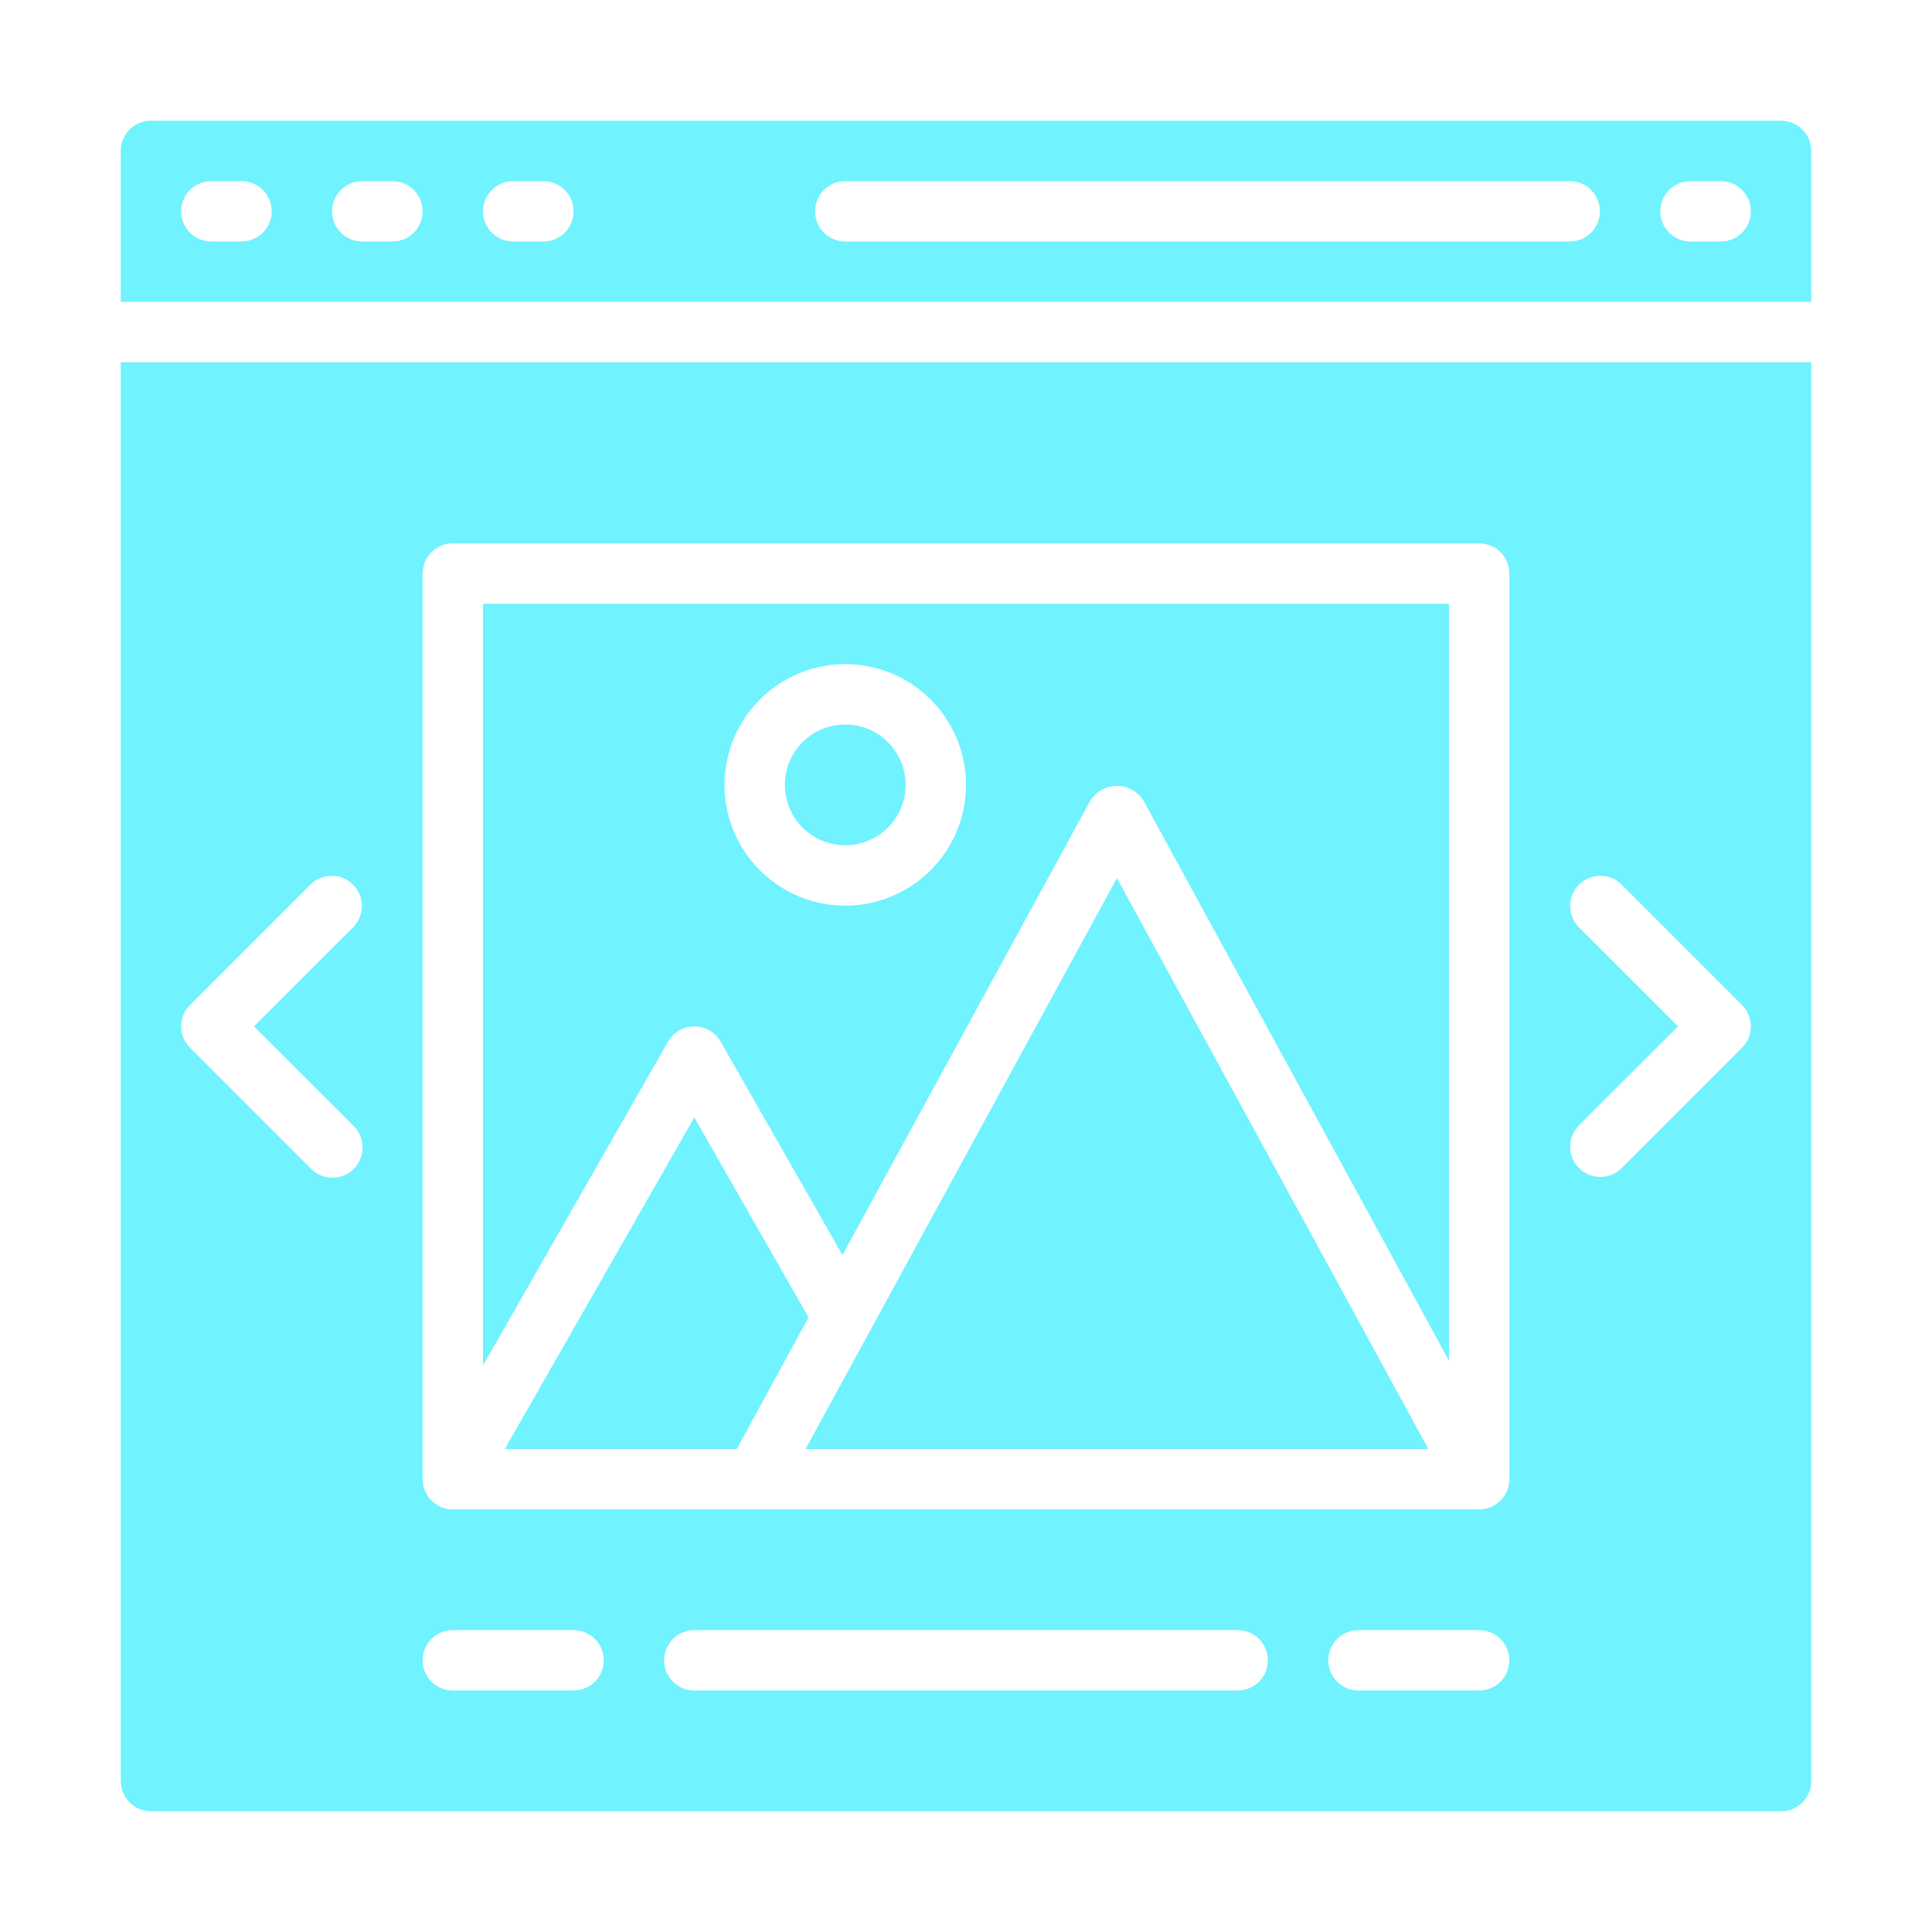
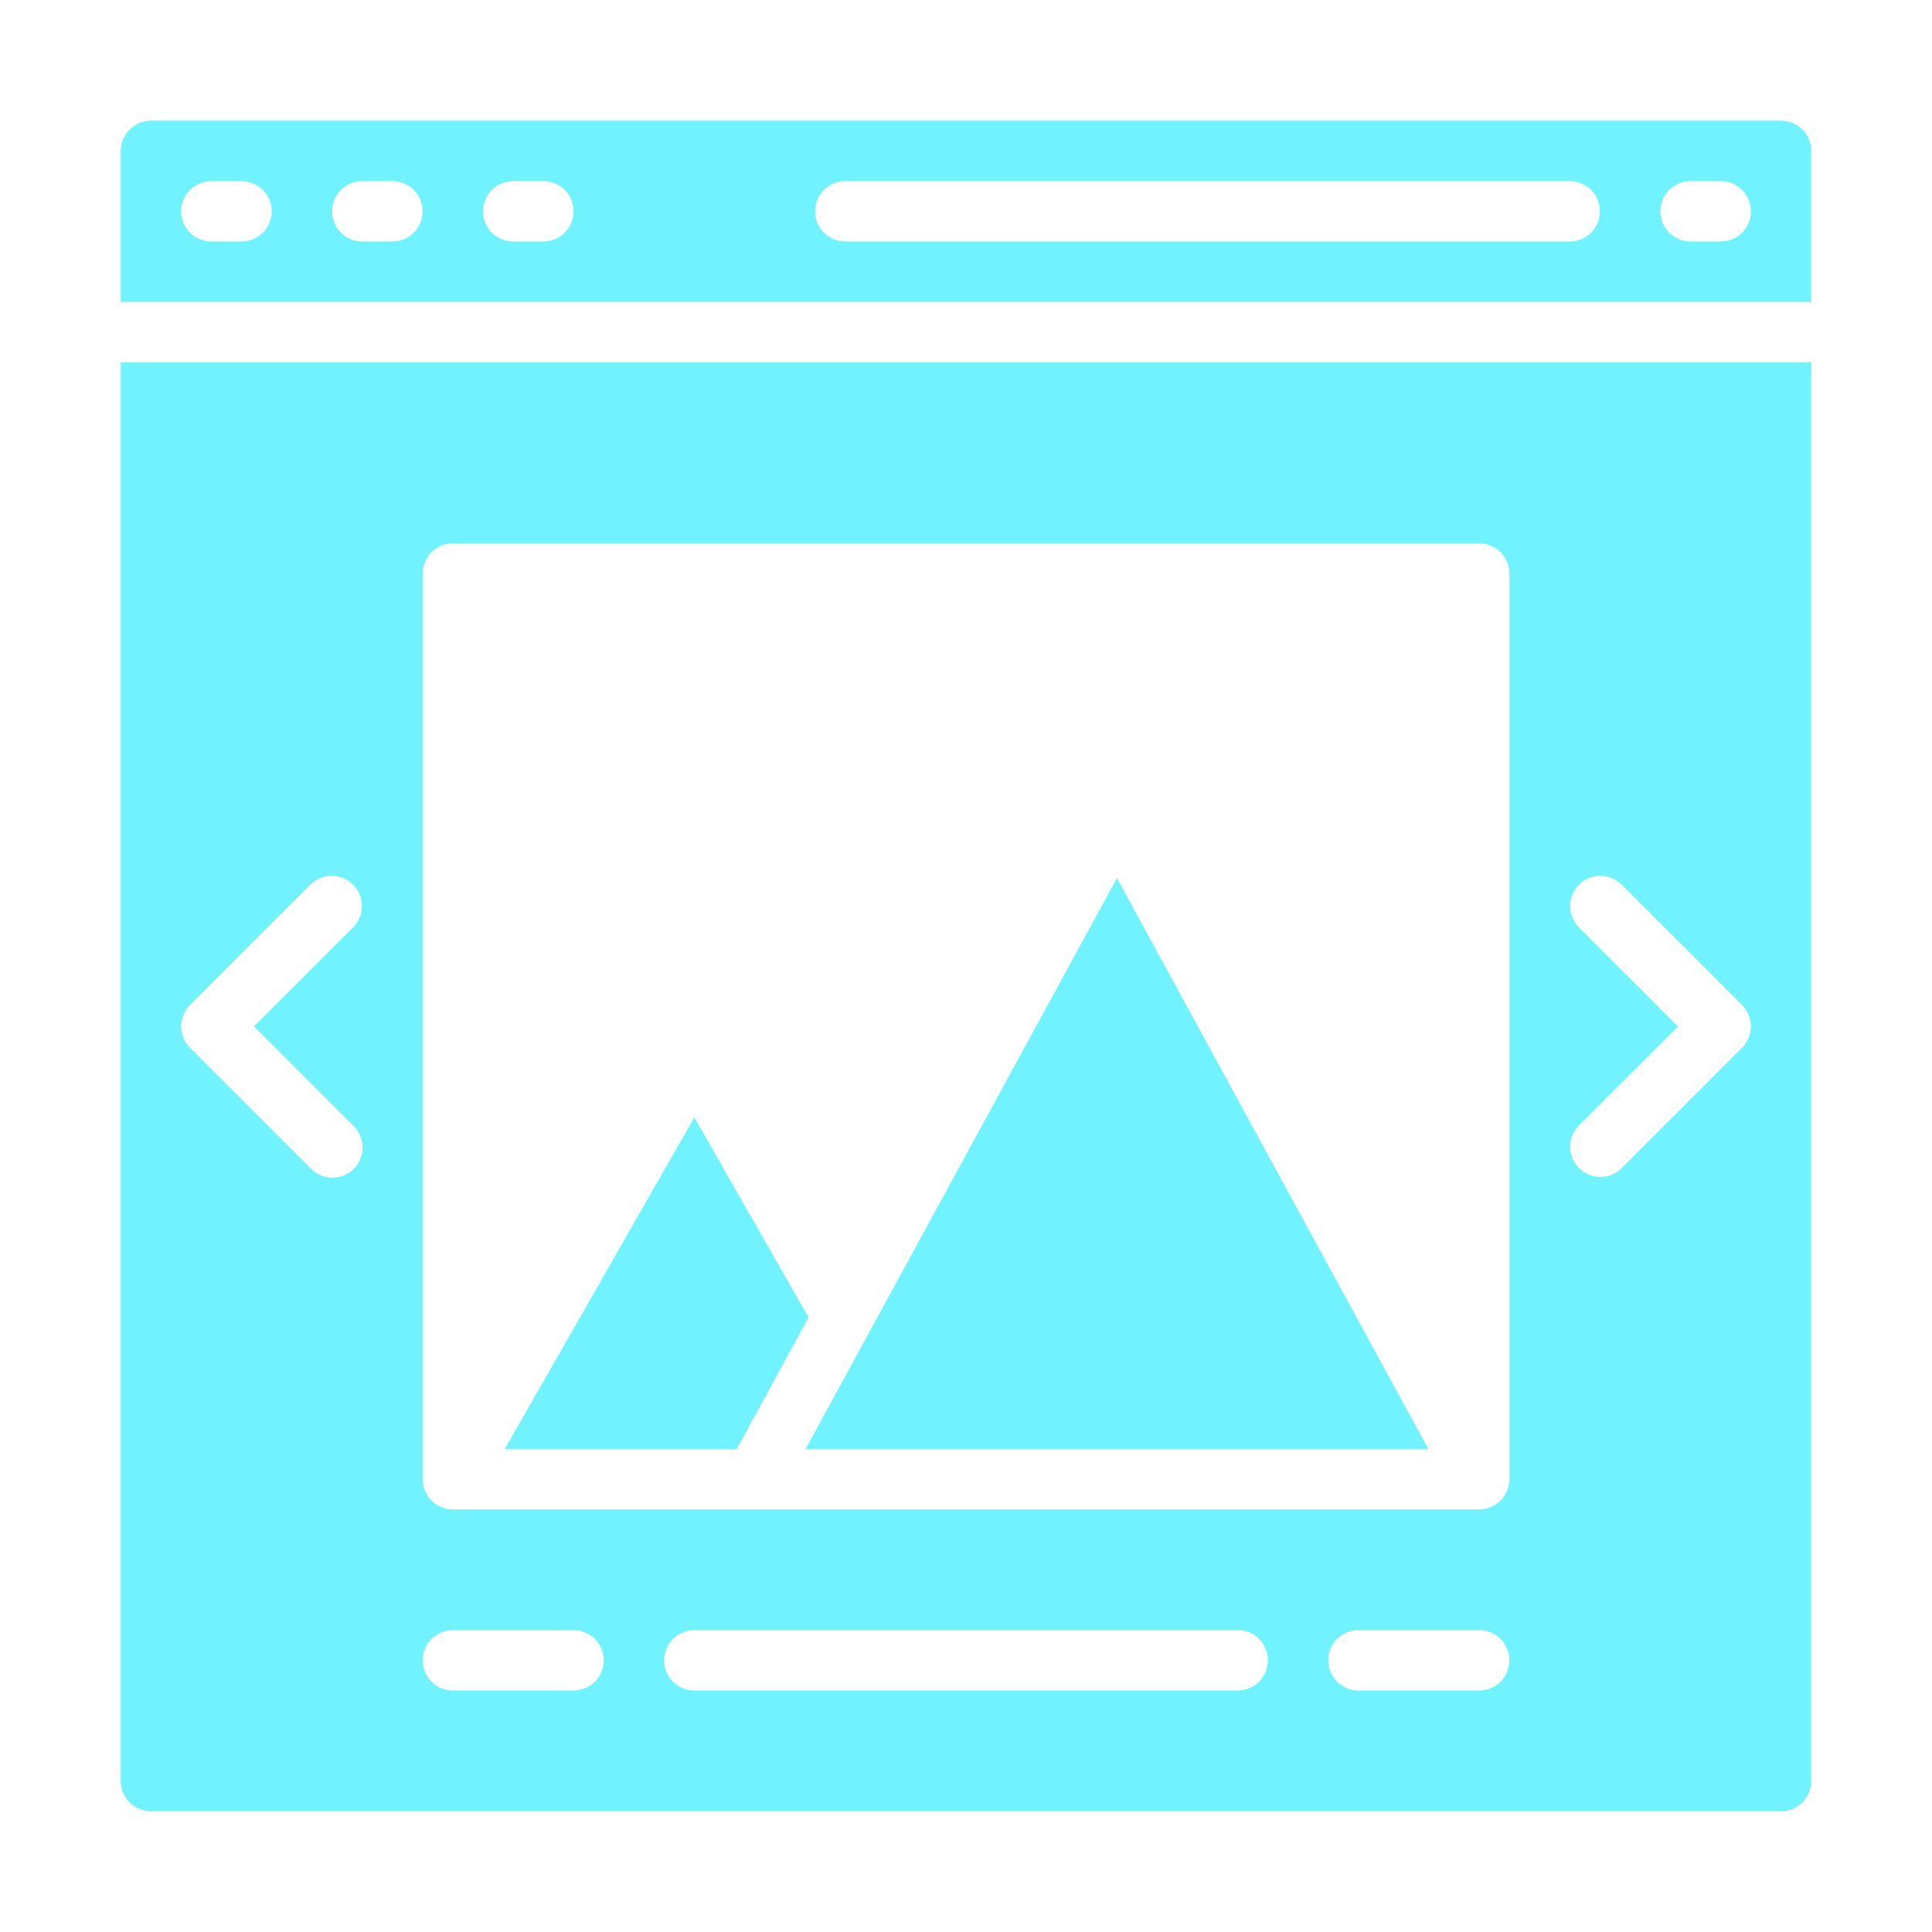
<svg xmlns="http://www.w3.org/2000/svg" width="32" height="32" viewBox="0 0 32 32" fill="none">
-   <path d="M14 14C14.552 14 15 13.552 15 13C15 12.448 14.552 12 14 12C13.448 12 13 12.448 13 13C13 13.552 13.448 14 14 14Z" fill="#70F2FF" />
  <path d="M2 5H30V2.5C30 2.367 29.947 2.24 29.854 2.146C29.76 2.053 29.633 2 29.5 2H2.5C2.367 2 2.24 2.053 2.146 2.146C2.053 2.24 2 2.367 2 2.5V5ZM28 3H28.5C28.633 3 28.76 3.053 28.854 3.146C28.947 3.24 29 3.367 29 3.5C29 3.633 28.947 3.76 28.854 3.854C28.76 3.947 28.633 4 28.5 4H28C27.867 4 27.74 3.947 27.646 3.854C27.553 3.76 27.5 3.633 27.5 3.5C27.5 3.367 27.553 3.24 27.646 3.146C27.74 3.053 27.867 3 28 3ZM14 3H26C26.133 3 26.26 3.053 26.354 3.146C26.447 3.24 26.5 3.367 26.5 3.5C26.5 3.633 26.447 3.76 26.354 3.854C26.26 3.947 26.133 4 26 4H14C13.867 4 13.74 3.947 13.646 3.854C13.553 3.76 13.5 3.633 13.5 3.5C13.5 3.367 13.553 3.24 13.646 3.146C13.74 3.053 13.867 3 14 3ZM8.5 3H9C9.133 3 9.26 3.053 9.354 3.146C9.447 3.24 9.5 3.367 9.5 3.5C9.5 3.633 9.447 3.76 9.354 3.854C9.26 3.947 9.133 4 9 4H8.5C8.367 4 8.24 3.947 8.146 3.854C8.053 3.76 8 3.633 8 3.5C8 3.367 8.053 3.24 8.146 3.146C8.24 3.053 8.367 3 8.5 3ZM6 3H6.5C6.633 3 6.76 3.053 6.854 3.146C6.947 3.24 7 3.367 7 3.5C7 3.633 6.947 3.76 6.854 3.854C6.76 3.947 6.633 4 6.5 4H6C5.867 4 5.74 3.947 5.646 3.854C5.553 3.76 5.5 3.633 5.5 3.5C5.5 3.367 5.553 3.24 5.646 3.146C5.74 3.053 5.867 3 6 3ZM3.5 3H4C4.133 3 4.26 3.053 4.354 3.146C4.447 3.24 4.5 3.367 4.5 3.5C4.5 3.633 4.447 3.76 4.354 3.854C4.26 3.947 4.133 4 4 4H3.5C3.367 4 3.24 3.947 3.146 3.854C3.053 3.76 3 3.633 3 3.5C3 3.367 3.053 3.24 3.146 3.146C3.24 3.053 3.367 3 3.5 3Z" fill="#70F2FF" />
  <path d="M13.343 24H23.658L18.5 14.544L13.343 24Z" fill="#70F2FF" />
  <path d="M11.5 18.508L8.361 24H12.203L13.392 21.82L11.5 18.508Z" fill="#70F2FF" />
-   <path d="M11.5 17C11.588 17 11.674 17.023 11.751 17.067C11.827 17.111 11.89 17.174 11.934 17.25L13.954 20.787L18.061 13.258C18.108 13.185 18.173 13.124 18.25 13.082C18.326 13.039 18.412 13.017 18.5 13.017C18.588 13.017 18.674 13.039 18.75 13.082C18.827 13.124 18.892 13.185 18.939 13.258L24 22.539V10H8V22.617L11.066 17.25C11.11 17.174 11.173 17.111 11.249 17.067C11.326 17.023 11.412 17 11.5 17ZM14 11C14.396 11 14.782 11.117 15.111 11.337C15.44 11.557 15.696 11.869 15.848 12.235C15.999 12.6 16.039 13.002 15.962 13.39C15.884 13.778 15.694 14.134 15.414 14.414C15.134 14.694 14.778 14.884 14.39 14.962C14.002 15.039 13.6 14.999 13.235 14.848C12.869 14.696 12.557 14.44 12.337 14.111C12.117 13.782 12 13.396 12 13C12 12.47 12.211 11.961 12.586 11.586C12.961 11.211 13.47 11 14 11Z" fill="#70F2FF" />
  <path d="M2.5 30H29.5C29.633 30 29.76 29.947 29.854 29.854C29.947 29.76 30 29.633 30 29.5V6H2V29.5C2 29.633 2.053 29.76 2.146 29.854C2.24 29.947 2.367 30 2.5 30ZM20.5 28H11.5C11.367 28 11.24 27.947 11.146 27.854C11.053 27.76 11 27.633 11 27.5C11 27.367 11.053 27.24 11.146 27.146C11.24 27.053 11.367 27 11.5 27H20.5C20.633 27 20.76 27.053 20.854 27.146C20.947 27.24 21 27.367 21 27.5C21 27.633 20.947 27.76 20.854 27.854C20.76 27.947 20.633 28 20.5 28ZM24.5 28H22.5C22.367 28 22.24 27.947 22.146 27.854C22.053 27.76 22 27.633 22 27.5C22 27.367 22.053 27.24 22.146 27.146C22.24 27.053 22.367 27 22.5 27H24.5C24.633 27 24.76 27.053 24.854 27.146C24.947 27.24 25 27.367 25 27.5C25 27.633 24.947 27.76 24.854 27.854C24.76 27.947 24.633 28 24.5 28ZM26.146 15.354C26.055 15.259 26.005 15.133 26.006 15.002C26.007 14.871 26.06 14.745 26.153 14.653C26.245 14.56 26.371 14.507 26.502 14.506C26.633 14.505 26.759 14.555 26.854 14.646L28.854 16.646C28.947 16.74 29 16.867 29 17C29 17.133 28.947 17.26 28.854 17.354L26.854 19.354C26.759 19.445 26.633 19.495 26.502 19.494C26.371 19.493 26.245 19.44 26.153 19.347C26.06 19.255 26.007 19.129 26.006 18.998C26.005 18.867 26.055 18.741 26.146 18.646L27.793 17L26.146 15.354ZM7 9.5C7 9.367 7.053 9.24 7.146 9.146C7.24 9.053 7.367 9 7.5 9H24.5C24.633 9 24.76 9.053 24.854 9.146C24.947 9.24 25 9.367 25 9.5V24.5C25 24.633 24.947 24.76 24.854 24.854C24.76 24.947 24.633 25 24.5 25H7.5C7.367 25 7.24 24.947 7.146 24.854C7.053 24.76 7 24.633 7 24.5V9.5ZM7.5 27H9.5C9.633 27 9.76 27.053 9.854 27.146C9.947 27.24 10 27.367 10 27.5C10 27.633 9.947 27.76 9.854 27.854C9.76 27.947 9.633 28 9.5 28H7.5C7.367 28 7.24 27.947 7.146 27.854C7.053 27.76 7 27.633 7 27.5C7 27.367 7.053 27.24 7.146 27.146C7.24 27.053 7.367 27 7.5 27ZM3.147 16.646L5.146 14.646C5.241 14.555 5.367 14.505 5.498 14.506C5.629 14.507 5.755 14.56 5.847 14.653C5.94 14.745 5.993 14.871 5.994 15.002C5.995 15.133 5.945 15.259 5.854 15.354L4.207 17L5.854 18.646C5.901 18.693 5.939 18.748 5.966 18.809C5.992 18.87 6.006 18.935 6.006 19.002C6.007 19.068 5.994 19.134 5.969 19.195C5.944 19.257 5.907 19.313 5.86 19.36C5.813 19.407 5.757 19.444 5.695 19.469C5.634 19.494 5.568 19.507 5.502 19.506C5.435 19.506 5.37 19.492 5.309 19.466C5.248 19.439 5.193 19.401 5.146 19.354L3.147 17.354C3.053 17.26 3 17.133 3 17C3 16.867 3.053 16.74 3.147 16.646Z" fill="#70F2FF" />
</svg>